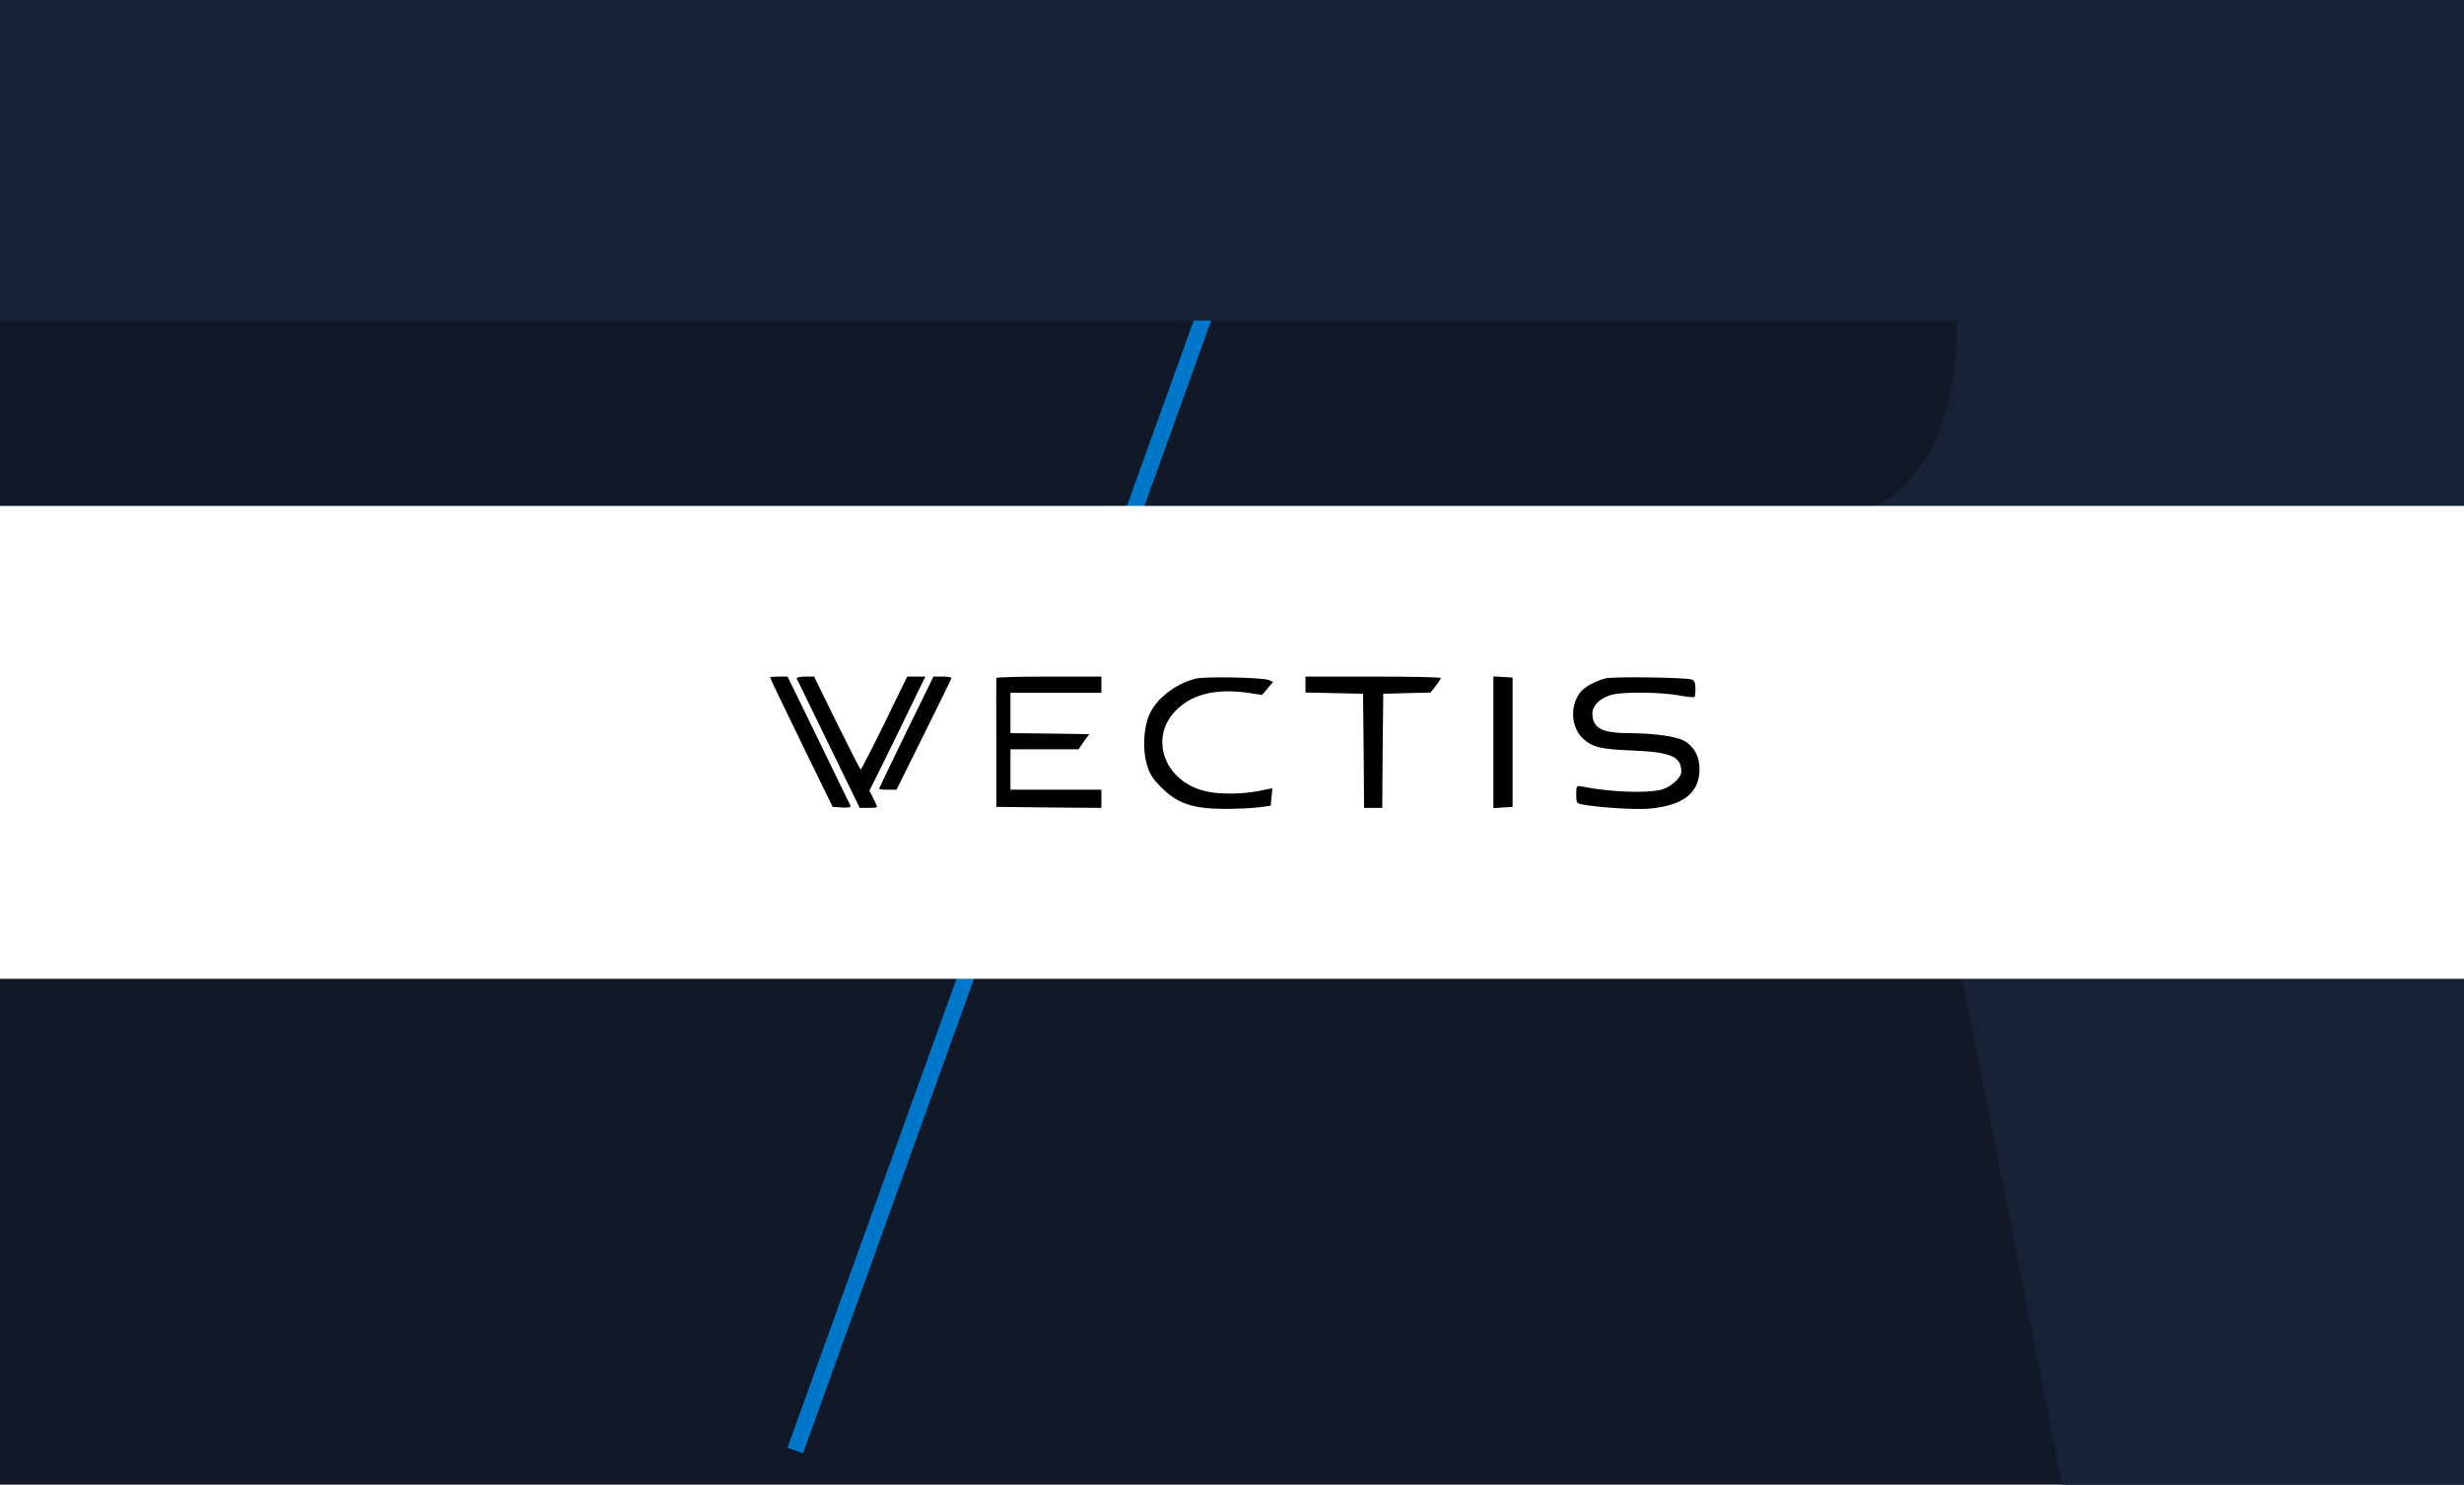
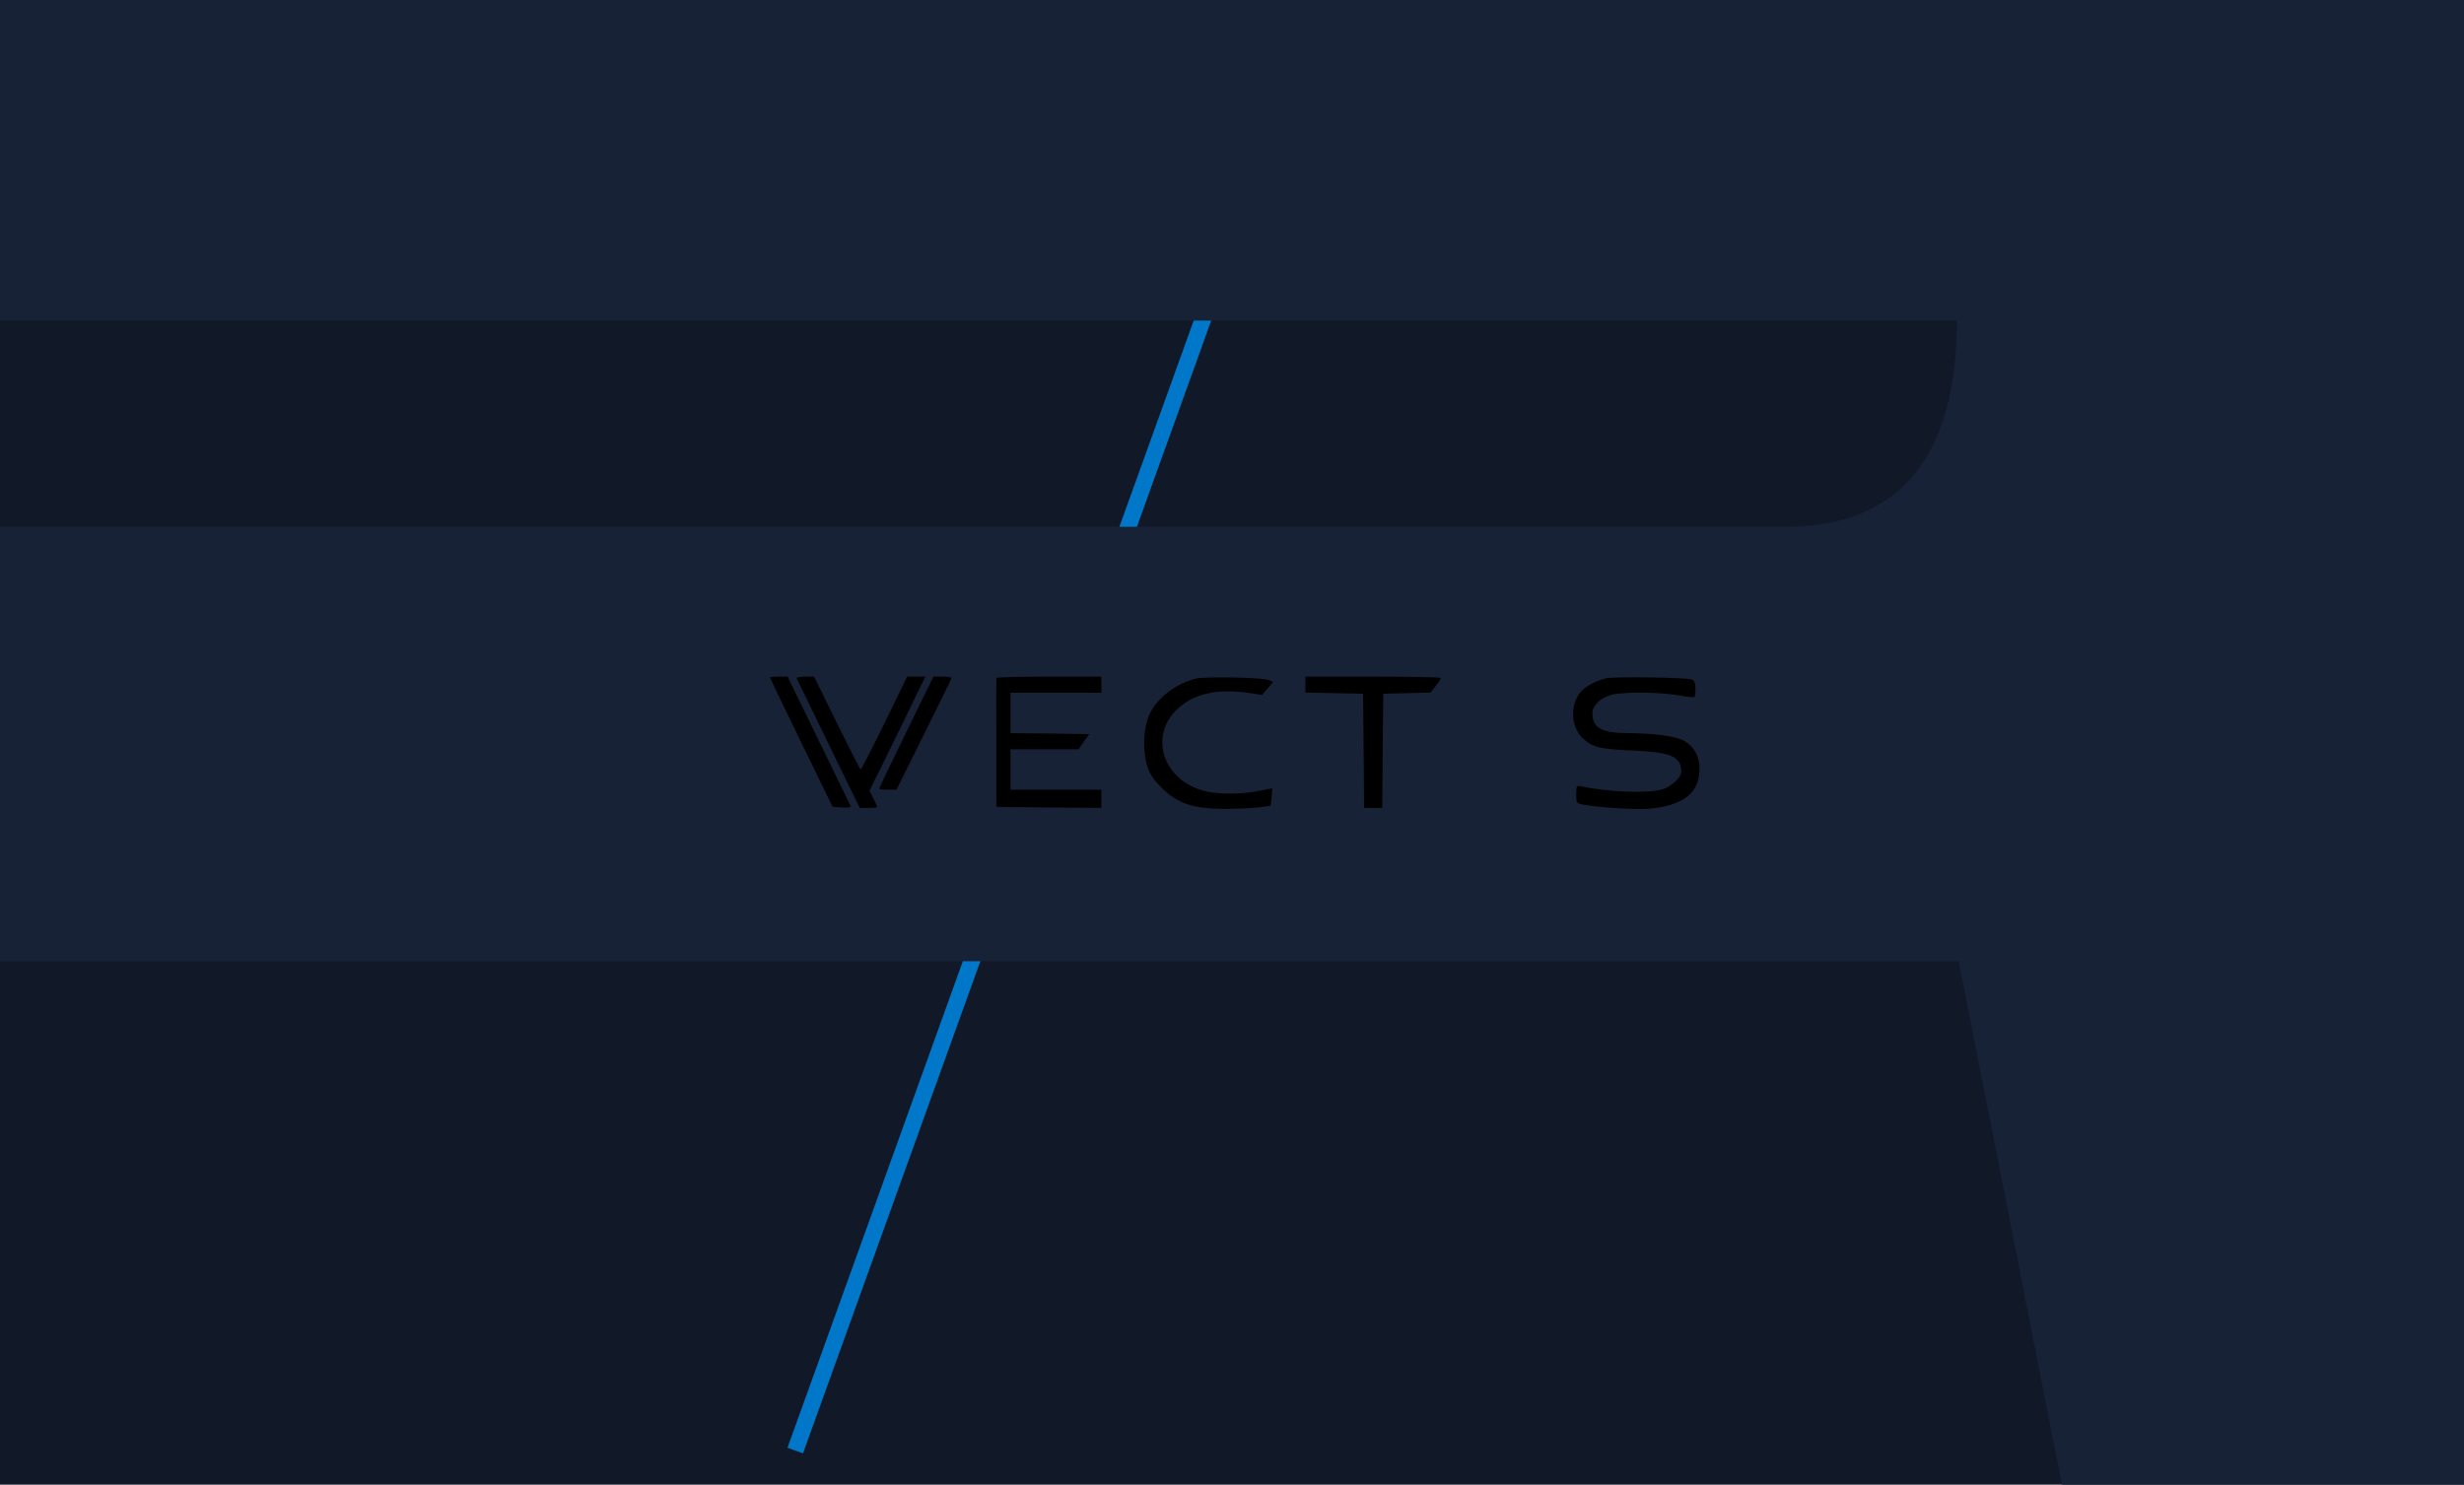
<svg xmlns="http://www.w3.org/2000/svg" fill="none" viewBox="0 0 448 270" height="270" width="448">
  <g clip-path="url(#clip0_720_249)">
    <rect fill="#111928" height="270" width="448" />
    <g filter="url(#filter0_d_720_249)">
      <line stroke-width="3" stroke="#0077C8" y2="-63.508" x2="262.519" y1="263.79" x1="144.589" />
    </g>
    <path fill="#172236" d="M-241.338 -22.299H355.8C487.209 -22.299 487.209 2.438 487.209 77.447C487.209 113.555 476.616 115.749 457.418 132.307C472.314 145.473 492.174 153.254 492.174 174.799L517 292.299H379.301L356.131 174.799H-104.963V292.299H-242L-241.338 -22.299ZM-104.963 95.8H324.685C349.51 95.8 355.8 77.447 355.8 58.296H-104.963V95.8Z" />
-     <rect fill="white" height="86" width="492" y="92" x="-22" />
    <path fill="black" d="M140 123.185C140 123.295 142.572 128.622 145.695 135.051L151.389 146.734L153.079 146.845C154.071 146.918 154.732 146.808 154.659 146.587C154.585 146.404 151.977 141.04 148.854 134.647L143.196 123.038H141.58C140.698 123.038 140 123.111 140 123.185Z" />
    <path fill="black" d="M144.85 123.368C144.924 123.552 147.532 128.916 150.655 135.308L156.313 146.918H157.892C158.774 146.918 159.472 146.844 159.472 146.734C159.472 146.624 159.178 145.926 158.774 145.154L158.076 143.795L160.721 138.468C162.154 135.529 164.469 130.863 165.791 128.071L168.253 123.038H166.6H164.946L160.832 131.488C158.554 136.117 156.607 139.901 156.496 139.938C156.386 139.938 154.439 136.117 152.161 131.488L148.01 123.038H146.356C145.475 123.038 144.777 123.184 144.85 123.368Z" />
    <path fill="black" d="M164.762 133.177C162.043 138.725 159.839 143.354 159.839 143.464C159.839 143.538 160.537 143.611 161.419 143.611H162.998L167.958 133.618C170.677 128.144 172.955 123.515 172.991 123.331C173.065 123.184 172.367 123.037 171.412 123.037H169.722L164.762 133.177Z" />
    <path fill="black" d="M181.148 123.295C181.148 123.478 181.111 128.806 181.148 135.161V146.734L190.7 146.844L200.253 146.918V145.265V143.611H191.986H183.72V139.938V136.264H189.892H196.101L197.056 134.868L198.048 133.508L190.884 133.398L183.72 133.324V129.651V125.977H191.986H200.253V124.507V123.038H190.7C185.447 123.038 181.148 123.148 181.148 123.295Z" />
    <path fill="black" d="M217.41 123.405C213.699 124.36 210.282 127.005 208.96 129.981C207.931 132.332 207.711 136.3 208.519 139.019C208.997 140.709 209.548 141.591 211.201 143.244C214.14 146.146 216.822 147.065 222.663 147.102C224.978 147.102 227.807 146.955 228.983 146.808L231.04 146.514L231.187 144.971C231.297 144.126 231.334 143.391 231.334 143.391C231.297 143.354 230.232 143.538 228.909 143.832C226.043 144.42 221.892 144.493 219.43 143.942C211.532 142.252 208.629 133.802 214.25 128.769C217.226 126.087 221.414 125.205 227.072 126.013L229.46 126.381L230.489 125.168L231.481 123.993L230.673 123.662C229.46 123.184 219.063 123.001 217.41 123.405Z" />
    <path fill="black" d="M237.358 124.507V125.94L242.612 126.05L247.829 126.16L247.939 136.521L248.013 146.918H249.666H251.319L251.393 136.521L251.503 126.16L255.801 126.05L260.1 125.94L261.055 124.728C261.569 124.066 261.974 123.405 261.974 123.295C261.974 123.148 256.426 123.038 249.666 123.038H237.358V124.507Z" />
-     <path fill="black" d="M271.526 134.978V146.955L273.29 146.845L275.017 146.735V134.978V123.222L273.29 123.111L271.526 123.001V134.978Z" />
    <path fill="black" d="M291.916 123.368C290.043 123.846 288.059 124.948 287.324 125.903C285.377 128.365 285.634 132.406 287.912 134.39C289.602 135.896 291.108 136.264 296.876 136.484C303.82 136.778 305.693 137.586 305.693 140.342C305.693 141.407 303.856 143.097 302.166 143.575C299.558 144.309 292.578 144.052 287.618 143.024C286.626 142.84 286.589 142.877 286.589 144.456C286.589 146.036 286.626 146.11 287.912 146.33C290.594 146.844 297.501 147.285 299.815 147.065C306.061 146.514 309 144.199 309 139.827C309 137.549 308.045 135.786 306.208 134.721C304.812 133.912 300.807 133.361 296.215 133.324C291.218 133.324 289.528 132.406 289.528 129.724C289.528 128.328 290.888 126.969 292.908 126.381C294.855 125.793 301.652 125.83 305.253 126.454C306.722 126.748 308.008 126.858 308.081 126.748C308.192 126.675 308.265 125.977 308.265 125.205C308.265 124.25 308.081 123.772 307.641 123.589C306.722 123.184 293.239 123.001 291.916 123.368Z" />
  </g>
  <defs>
    <filter color-interpolation-filters="sRGB" filterUnits="userSpaceOnUse" height="344.316" width="136.752" y="-72.018" x="135.178" id="filter0_d_720_249">
      <feFlood result="BackgroundImageFix" flood-opacity="0" />
      <feColorMatrix result="hardAlpha" values="0 0 0 0 0 0 0 0 0 0 0 0 0 0 0 0 0 0 127 0" type="matrix" in="SourceAlpha" />
      <feOffset />
      <feGaussianBlur stdDeviation="4" />
      <feComposite operator="out" in2="hardAlpha" />
      <feColorMatrix values="0 0 0 0 0 0 0 0 0 0.467 0 0 0 0 0.784 0 0 0 0.3 0" type="matrix" />
      <feBlend result="effect1_dropShadow_720_249" in2="BackgroundImageFix" mode="normal" />
      <feBlend result="shape" in2="effect1_dropShadow_720_249" in="SourceGraphic" mode="normal" />
    </filter>
    <clipPath id="clip0_720_249">
      <rect fill="white" height="270" width="448" />
    </clipPath>
  </defs>
</svg>